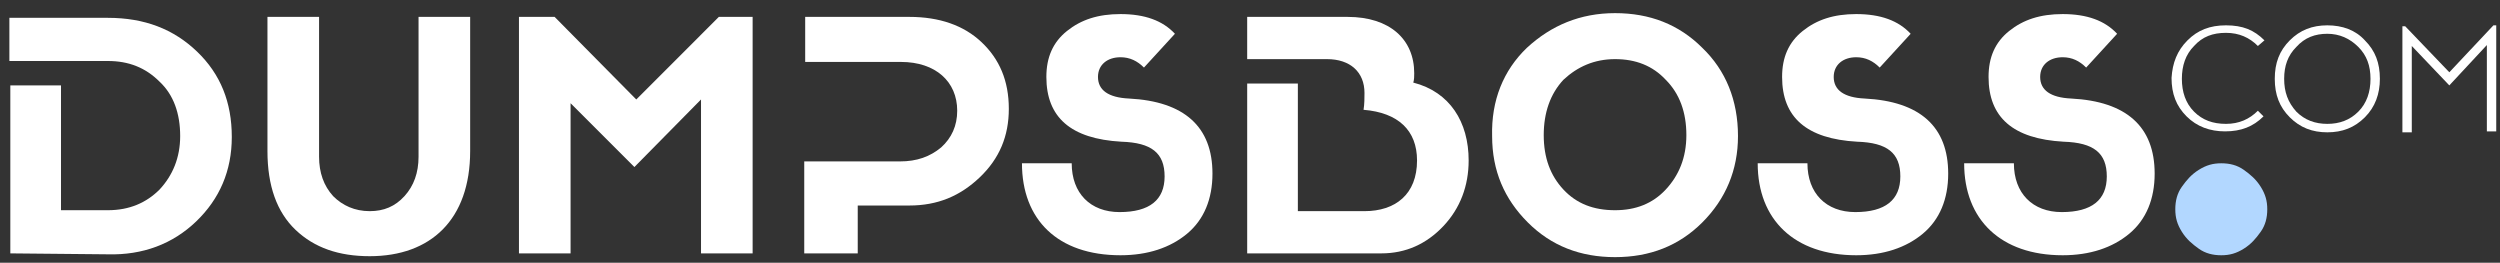
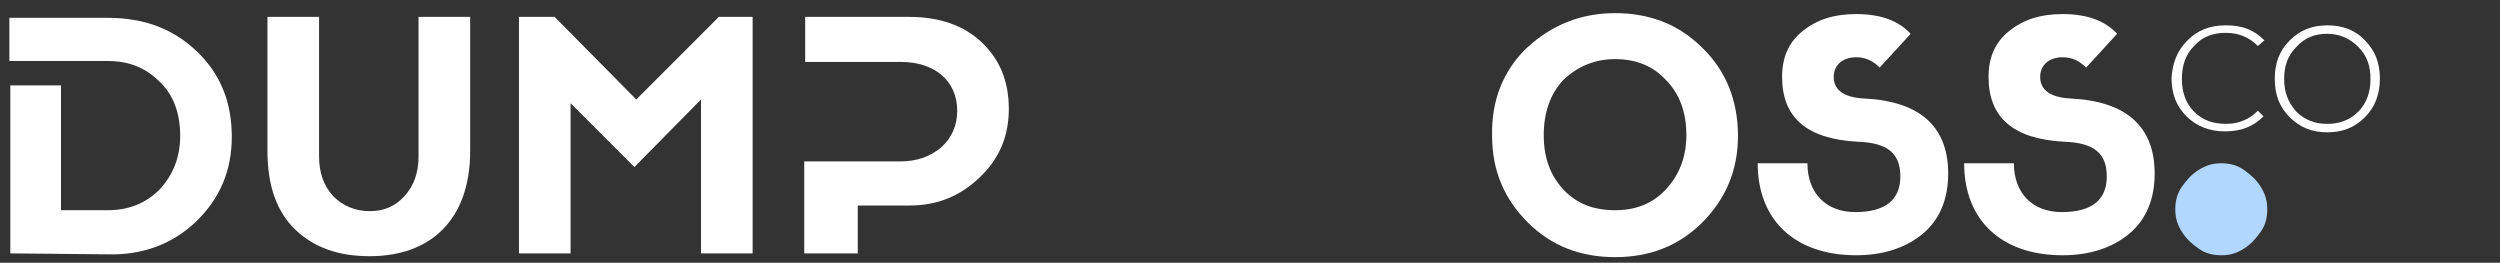
<svg xmlns="http://www.w3.org/2000/svg" version="1.1" id="Layer_1" x="0px" y="0px" viewBox="-280.2 383 266.4 28" style="enable-background:new -280.2 383 266.4 28;" xml:space="preserve">
  <rect x="-280.2" y="383" width="266.4" height="28" fill="#333333" stroke="none" />
  <style type="text/css">
	.st0{fill:#FFFFFF;}
	.st1{fill:#B2D7FF;}
</style>
  <g id="XMLID_1_">
</g>
  <g>
</g>
  <g>
    <path class="st0" d="M-279.1,410v-17.9h5.4v13.3h5c2.3,0,4.1-0.8,5.5-2.2c1.4-1.5,2.2-3.4,2.2-5.7c0-2.4-0.7-4.4-2.2-5.8   c-1.5-1.5-3.3-2.2-5.5-2.2h-10.5v-4.6h10.5c3.9,0,7,1.2,9.5,3.6c2.5,2.4,3.7,5.4,3.7,9.1c0,3.6-1.3,6.6-3.8,9   c-2.5,2.4-5.7,3.6-9.4,3.5L-279.1,410z" />
    <path class="st0" d="M-248.7,407.5c-2-1.9-3-4.7-3-8.4v-14.3h5.5v14.9c0,1.7,0.5,3.1,1.5,4.2c1,1,2.3,1.6,3.9,1.6   c1.5,0,2.7-0.5,3.7-1.6c1-1.1,1.5-2.5,1.5-4.2v-14.9h5.5v14.3c0,7.3-4.2,11.2-10.7,11.2C-244.1,410.3-246.7,409.4-248.7,407.5z" />
    <path class="st0" d="M-203.6,384.8h3.6V410h-5.5v-16.4l-7.1,7.2l-6.8-6.8v16h-5.5v-25.2h3.8l8.7,8.8L-203.6,384.8z" />
    <path class="st0" d="M-194.5,410v-9.8h10.2c1.8,0,3.2-0.5,4.4-1.5c1.1-1,1.7-2.3,1.7-3.9c0-3.1-2.3-5.2-6-5.2h-10.2v-4.8h11.1   c3.2,0,5.8,0.9,7.7,2.7c1.9,1.8,2.9,4.1,2.9,7.1c0,2.9-1,5.3-3.1,7.3c-2.1,2-4.5,3-7.5,3h-5.5v5.1H-194.5z" />
-     <path class="st0" d="M-171.3,400.4h5.3c0,3.2,2,5.2,5.1,5.2c3.2,0,4.8-1.3,4.8-3.8c0-2.5-1.4-3.6-4.6-3.7c-5.4-0.3-8-2.6-8-6.9   c0-2.1,0.7-3.7,2.2-4.9c1.5-1.2,3.3-1.8,5.7-1.8c2.6,0,4.5,0.7,5.8,2.1l-3.3,3.6c-0.7-0.7-1.5-1.1-2.5-1.1c-1.4,0-2.4,0.8-2.4,2.1   c0,1.4,1.1,2.2,3.3,2.3c5.9,0.3,8.9,3,8.9,8c0,2.7-0.9,4.9-2.7,6.4c-1.8,1.5-4.2,2.3-7.1,2.3C-167.5,410.2-171.3,406.4-171.3,400.4   z" />
-     <path class="st0" d="M-147.3,410v-18.1h5.4v13.6h7.1c3.3,0,5.6-1.8,5.6-5.4c0-3.2-2-5.1-5.7-5.4c0.1-0.6,0.1-1.3,0.1-1.8   c0-2.2-1.5-3.6-4-3.6h-8.5v-4.5h10.7c4.5,0,7.1,2.4,7.1,6c0,0.3,0,0.7-0.1,1c3.9,1,5.9,4.2,5.9,8.3c0,2.7-0.9,5.1-2.7,7   c-1.8,1.9-4,2.9-6.6,2.9H-147.3z" />
    <path class="st0" d="M-117.5,388.1c2.6-2.4,5.7-3.7,9.4-3.7c3.7,0,6.8,1.2,9.3,3.7c2.5,2.4,3.8,5.6,3.8,9.4c0,3.6-1.3,6.7-3.8,9.2   c-2.5,2.5-5.6,3.7-9.3,3.7s-6.8-1.2-9.3-3.7s-3.8-5.5-3.8-9.2C-121.3,393.7-120,390.5-117.5,388.1z M-102.7,403.2   c1.4-1.5,2.2-3.4,2.2-5.8c0-2.4-0.7-4.4-2.2-5.9c-1.4-1.5-3.2-2.2-5.4-2.2s-4,0.8-5.5,2.2c-1.4,1.5-2.1,3.5-2.1,5.9   c0,2.4,0.7,4.3,2.1,5.8c1.4,1.5,3.2,2.2,5.5,2.2C-105.9,405.4-104.1,404.7-102.7,403.2z" />
    <path class="st0" d="M-92.9,400.4h5.3c0,3.2,2,5.2,5.1,5.2c3.2,0,4.8-1.3,4.8-3.8c0-2.5-1.4-3.6-4.6-3.7c-5.4-0.3-8-2.6-8-6.9   c0-2.1,0.7-3.7,2.2-4.9c1.5-1.2,3.3-1.8,5.7-1.8c2.6,0,4.5,0.7,5.8,2.1l-3.3,3.6c-0.7-0.7-1.5-1.1-2.5-1.1c-1.4,0-2.4,0.8-2.4,2.1   c0,1.4,1.1,2.2,3.3,2.3c5.9,0.3,8.9,3,8.9,8c0,2.7-0.9,4.9-2.7,6.4c-1.8,1.5-4.2,2.3-7.1,2.3C-89,410.2-92.9,406.4-92.9,400.4z" />
    <path class="st0" d="M-70.9,400.4h5.3c0,3.2,2,5.2,5.1,5.2c3.2,0,4.8-1.3,4.8-3.8c0-2.5-1.4-3.6-4.6-3.7c-5.4-0.3-8-2.6-8-6.9   c0-2.1,0.7-3.7,2.2-4.9c1.5-1.2,3.3-1.8,5.7-1.8c2.6,0,4.5,0.7,5.8,2.1l-3.3,3.6c-0.7-0.7-1.5-1.1-2.5-1.1c-1.4,0-2.4,0.8-2.4,2.1   c0,1.4,1.1,2.2,3.3,2.3c5.9,0.3,8.9,3,8.9,8c0,2.7-0.9,4.9-2.7,6.4c-1.8,1.5-4.2,2.3-7.1,2.3C-67,410.2-70.9,406.4-70.9,400.4z" />
  </g>
  <g>
    <path class="st1" d="M-43.5,400.4c0.9,0,1.7,0.2,2.4,0.7s1.3,1,1.8,1.8s0.7,1.5,0.7,2.4s-0.2,1.7-0.7,2.4s-1,1.3-1.8,1.8   s-1.5,0.7-2.4,0.7s-1.7-0.2-2.4-0.7s-1.3-1-1.8-1.8s-0.7-1.5-0.7-2.4s0.2-1.7,0.7-2.4s1-1.3,1.8-1.8S-44.4,400.4-43.5,400.4z" />
  </g>
  <g>
</g>
  <g>
    <path class="st0" d="M-47.1,387.3c1.1-1.1,2.4-1.6,4.1-1.6c1.8,0,3,0.5,4.1,1.6l-0.7,0.6c-0.9-0.9-2-1.4-3.4-1.4   c-1.4,0-2.5,0.4-3.4,1.4c-0.9,0.9-1.3,2.1-1.3,3.5c0,1.4,0.4,2.6,1.3,3.5c0.9,0.9,2,1.3,3.4,1.3c1.4,0,2.5-0.5,3.4-1.4l0.6,0.6   c-1.1,1.1-2.4,1.6-4.1,1.6c-1.6,0-3-0.5-4.1-1.6c-1.1-1.1-1.6-2.4-1.6-4.1C-48.7,389.7-48.2,388.4-47.1,387.3z" />
    <path class="st0" d="M-36.2,395.5c-1.1-1.1-1.6-2.4-1.6-4.1c0-1.7,0.5-3,1.6-4.1c1.1-1.1,2.4-1.6,4-1.6s3,0.5,4,1.6   c1.1,1.1,1.6,2.4,1.6,4.1c0,1.6-0.5,3-1.6,4.1c-1.1,1.1-2.4,1.6-4,1.6C-33.8,397.1-35.1,396.6-36.2,395.5z M-35.5,388   c-0.9,0.9-1.3,2-1.3,3.4s0.4,2.5,1.3,3.5c0.9,0.9,2,1.3,3.3,1.3s2.4-0.4,3.3-1.3c0.9-0.9,1.3-2.1,1.3-3.5s-0.4-2.5-1.3-3.4   c-0.9-0.9-2-1.4-3.3-1.4C-33.5,386.6-34.6,387-35.5,388z" />
-     <path class="st0" d="M-14.5,385.7h0.3V397h-1v-9.2l-4,4.3l-4-4.2v9.2h-1v-11.3h0.3l4.7,4.9L-14.5,385.7z" />
  </g>
</svg>